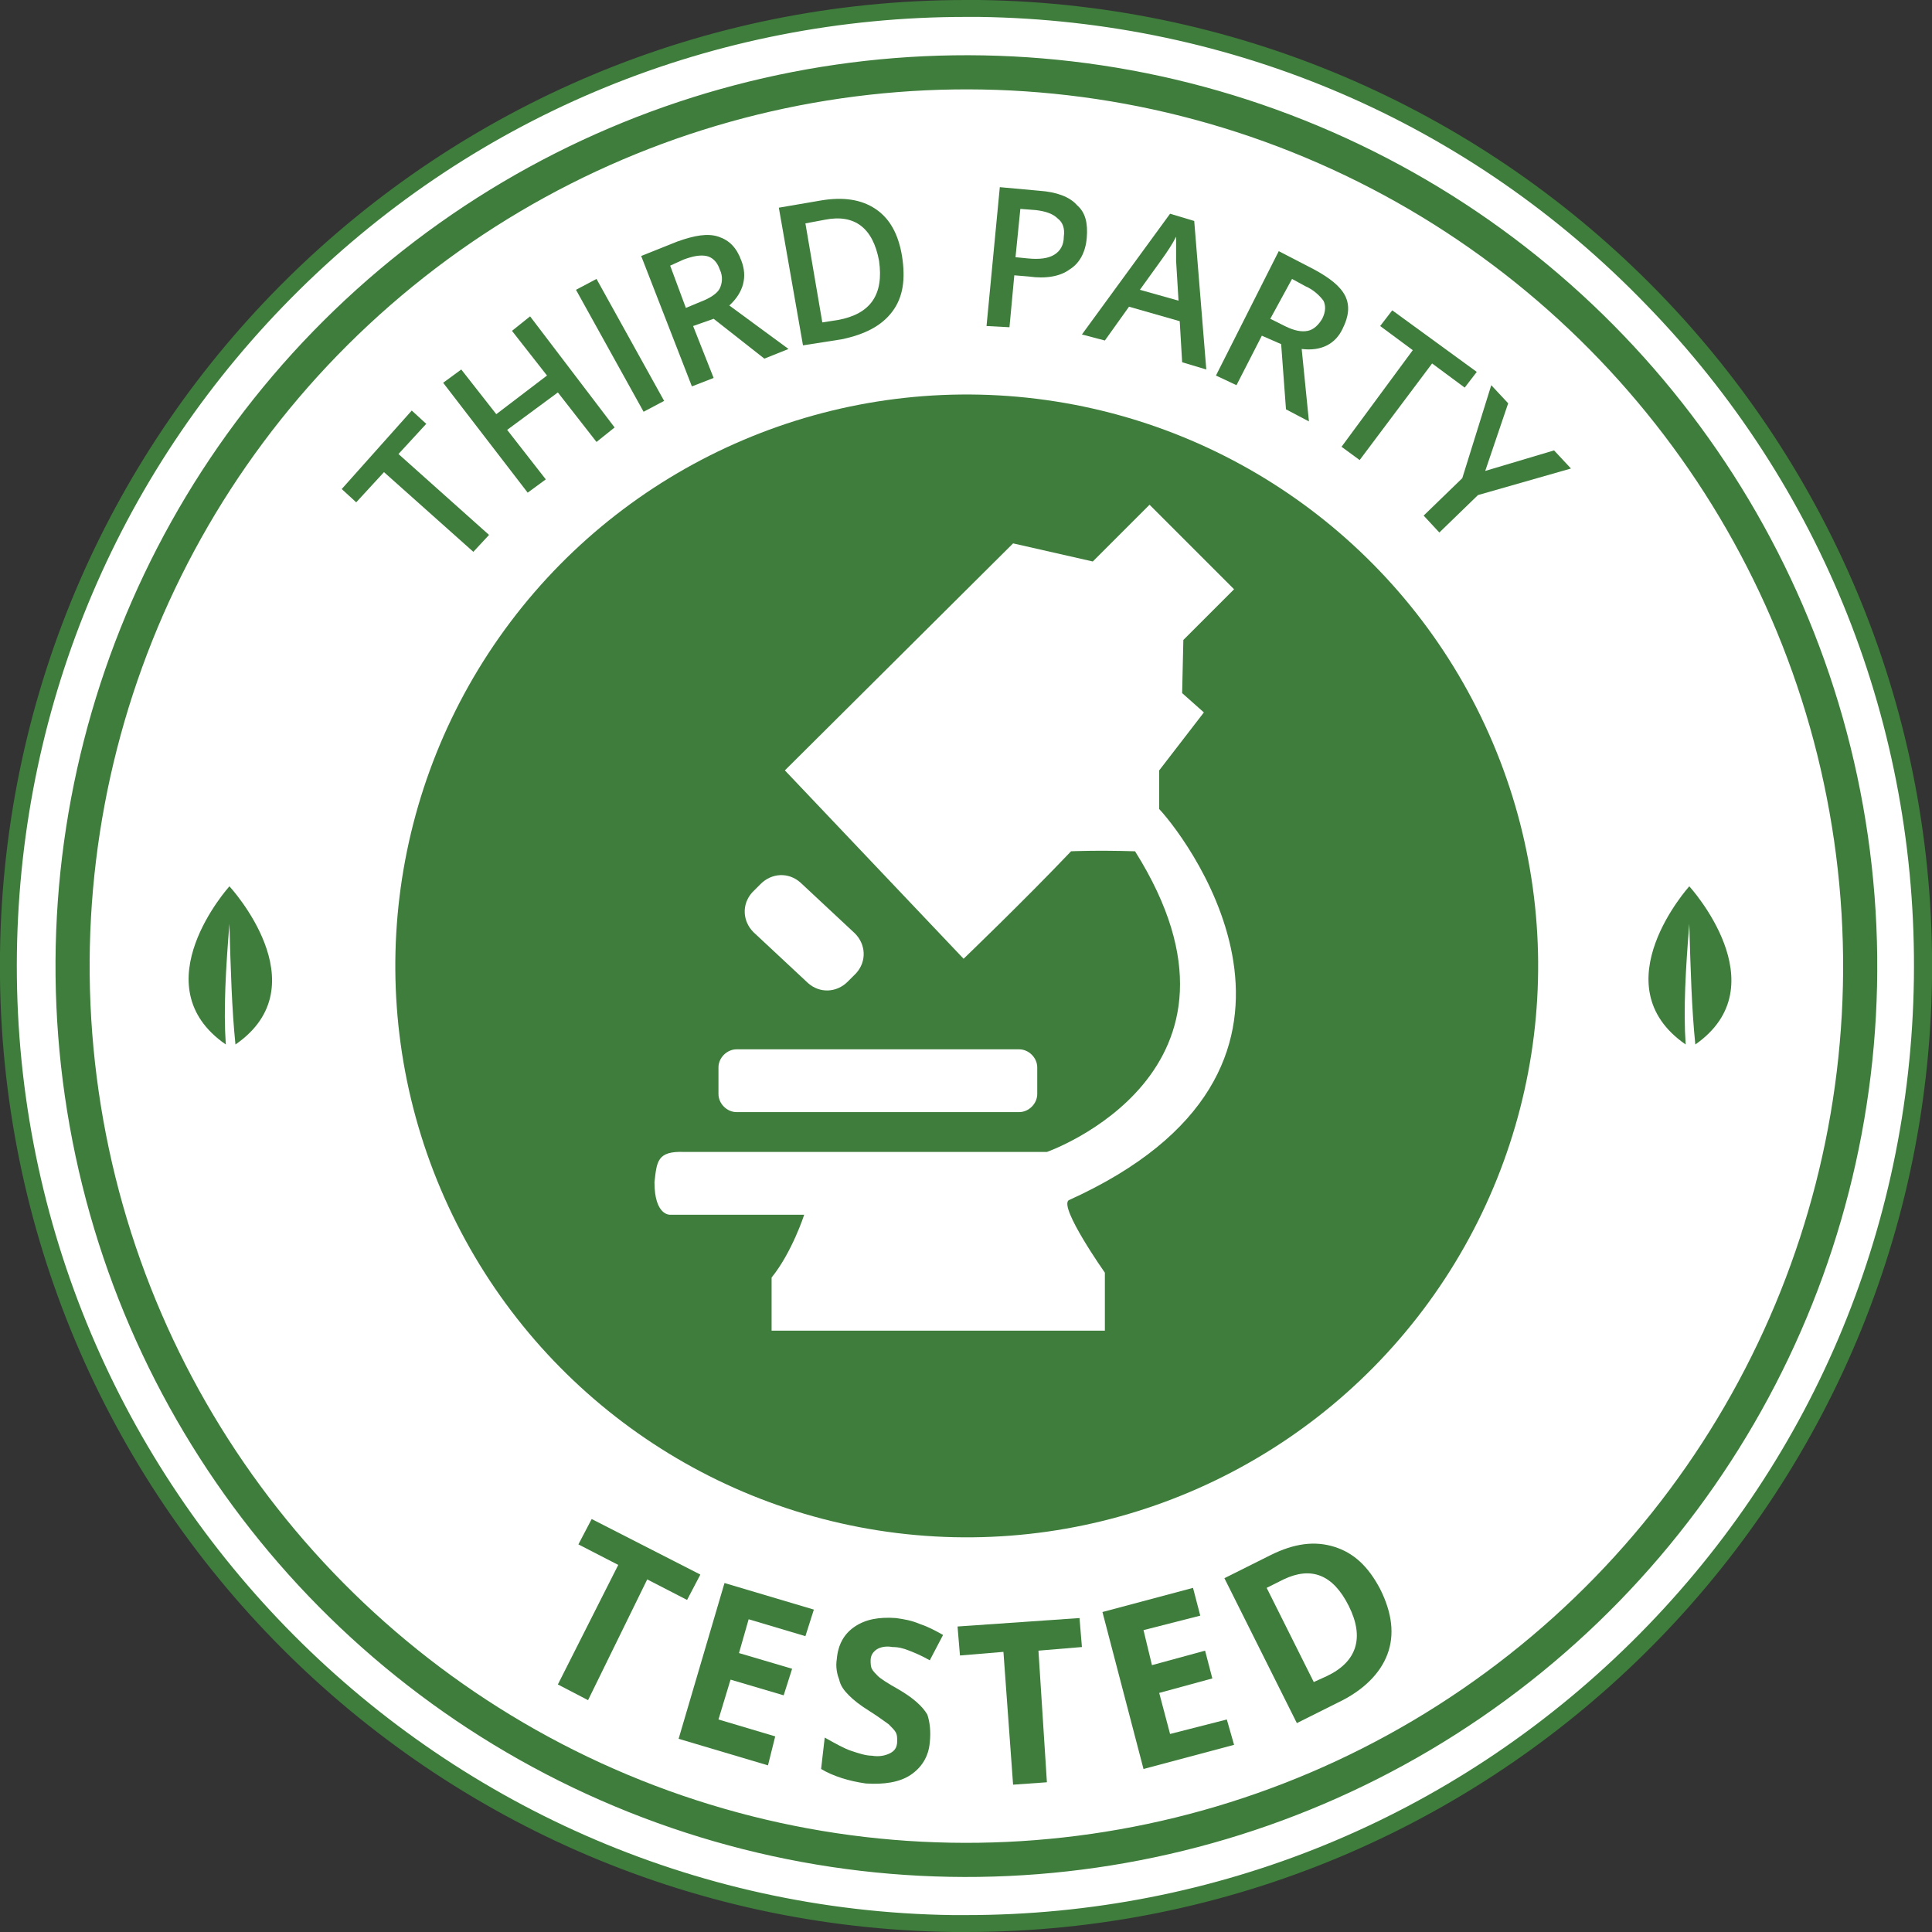
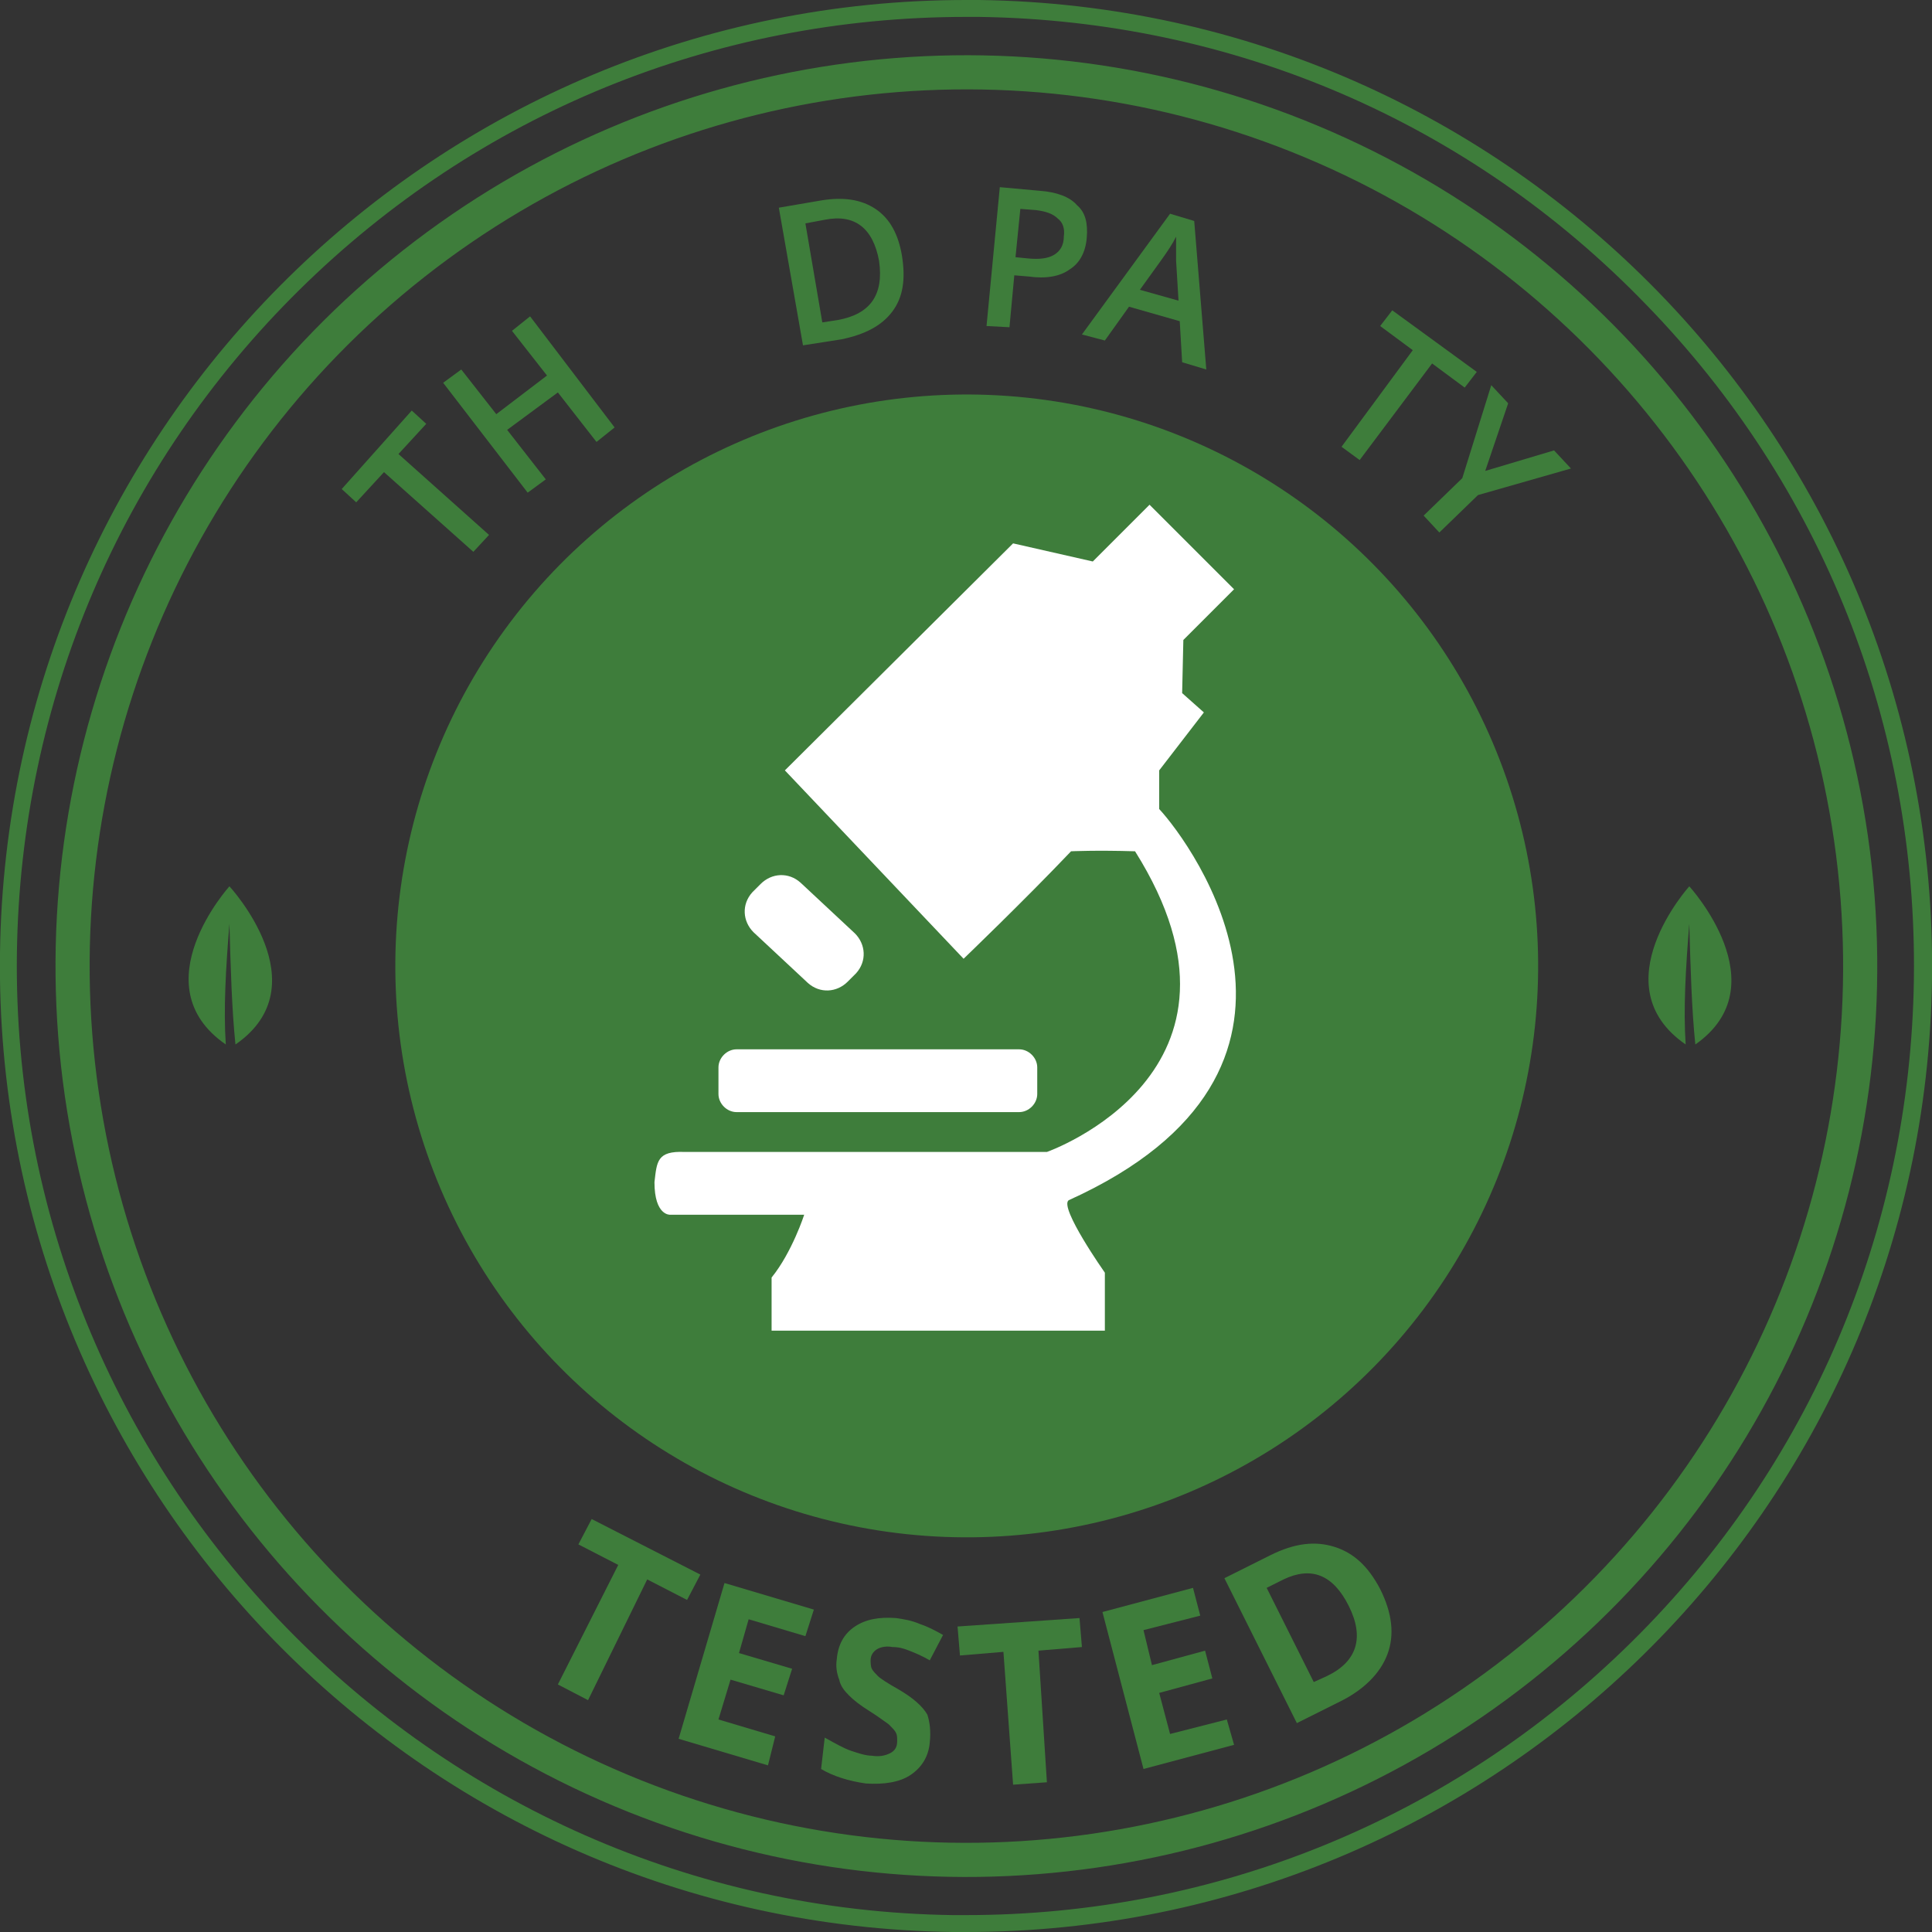
<svg xmlns="http://www.w3.org/2000/svg" xml:space="preserve" style="enable-background:new 0 0 160 160;" viewBox="0 0 160 160" height="160px" width="160px" y="0px" x="0px" id="Layer_1" version="1.1">
  <rect x="0" y="0" width="160" height="160" fill="#333333" stroke="none" />
  <style type="text/css">
	.st0{fill:#652D8C;}
	.st1{clip-path:url(#SVGID_2_);}
	.st2{opacity:0.97;fill:url(#SVGID_3_);}
	.st3{opacity:0.97;fill:url(#SVGID_4_);}
	.st4{opacity:0.97;fill:url(#SVGID_5_);}
	.st5{opacity:0.97;fill:url(#SVGID_6_);}
	.st6{opacity:0.97;fill:url(#SVGID_7_);}
	.st7{fill:none;stroke:#333333;stroke-width:13.734;stroke-miterlimit:10;}
	.st8{fill:#333333;}
	.st9{clip-path:url(#SVGID_9_);}
	.st10{opacity:0.97;fill:url(#SVGID_10_);}
	.st11{opacity:0.97;fill:url(#SVGID_11_);}
	.st12{opacity:0.97;fill:url(#SVGID_12_);}
	.st13{opacity:0.97;fill:url(#SVGID_13_);}
	.st14{opacity:0.97;fill:url(#SVGID_14_);}
	.st15{opacity:0.97;fill:url(#SVGID_15_);}
	.st16{opacity:0.97;fill:url(#SVGID_16_);}
	.st17{opacity:0.97;fill:url(#SVGID_17_);}
	.st18{opacity:0.97;fill:url(#SVGID_18_);}
	.st19{fill:url(#SVGID_21_);}
	.st20{fill:#A24324;}
	.st21{fill:#3E7D3B;}
	.st22{fill:url(#SVGID_22_);}
	.st23{fill:url(#SVGID_23_);}
	.st24{opacity:0.98;fill:#652D8C;}
	.st25{fill:#FFFFFF;}
	.st26{fill:#FFFFFF;stroke:#FFFFFF;stroke-width:2;stroke-miterlimit:10;}
	.st27{fill:none;stroke:#3E7D3B;stroke-width:2.826;stroke-miterlimit:10;}
</style>
  <g>
    <g>
-       <path d="M78.9,159.3c-43.7-0.6-78.8-36.7-78.2-80.4c0.3-21,8.7-40.6,23.6-55.4C39.3,8.8,59,0.7,80,0.7    c0.4,0,0.7,0,1.1,0c43.7,0.6,78.8,36.7,78.2,80.4c-0.3,21-8.7,40.6-23.6,55.4c-14.9,14.7-34.7,22.8-55.6,22.8    C79.6,159.3,79.3,159.3,78.9,159.3z" class="st25" />
      <path d="M80,0v1.4c0.4,0,0.7,0,1.1,0c21,0.3,40.6,8.7,55.2,23.8c14.6,15,22.5,34.9,22.2,55.9    c-0.3,20.8-8.6,40.3-23.4,54.9c-14.8,14.6-34.4,22.6-55.1,22.6c-0.4,0-0.7,0-1.1,0C35.6,158,0.8,122.2,1.4,78.9    C1.7,58.1,10,38.6,24.8,24C39.6,9.4,59.2,1.4,80,1.4L80,0 M80,0C36.3,0,0.6,35.1,0,78.9c-0.6,44.2,34.7,80.5,78.9,81.1    c0.4,0,0.8,0,1.1,0c43.7,0,79.4-35.1,80-78.9C160.6,36.9,125.3,0.6,81.1,0C80.7,0,80.4,0,80,0L80,0z" class="st21" />
    </g>
    <ellipse ry="74" rx="74" cy="80" cx="80" class="st27" transform="matrix(0.99 -0.143 0.143 0.99 -10.608 12.249)" />
    <ellipse ry="47.3" rx="47.3" cy="80" cx="80" class="st21" transform="matrix(0.122 -0.993 0.993 0.122 -9.139 149.673)" />
    <g>
      <path d="M65,63.8L83.9,45l6.6,1.5l4.7-4.7l7,7L98,53l-0.1,4.4l1.8,1.6L96,63.8l0,3.2c2.7,2.9,16.4,21.6-7.5,32.4    c-0.8,0.6,3,6,3,6c0,2.4,0,4.8,0,4.8H63.9v-4.4c1.7-2.1,2.7-5.2,2.7-5.2c-3.9,0-11.1,0-11.1,0s-1.3,0.1-1.3-2.7    c0.2-1.7,0.2-2.6,2.5-2.5c2.3,0,30,0,30,0s18.8-6.6,7.3-24.9c-3.2-0.1-5.3,0-5.3,0c-3.9,4.1-8.9,8.9-8.9,8.9L65,63.8z" class="st25" />
      <path d="M84.4,92.1H61c-0.8,0-1.5-0.7-1.5-1.5v-2.2c0-0.8,0.7-1.5,1.5-1.5h23.4c0.8,0,1.5,0.7,1.5,1.5v2.2    C85.9,91.4,85.2,92.1,84.4,92.1z" class="st25" />
      <path d="M66.9,81.4l-4.5-4.2c-0.9-0.9-1-2.3-0.1-3.3l0.7-0.7c0.9-0.9,2.3-1,3.3-0.1l4.5,4.2c0.9,0.9,1,2.3,0.1,3.3    l-0.7,0.7C69.3,82.2,67.9,82.3,66.9,81.4z" class="st25" />
    </g>
    <g>
      <path d="M40.5,44.3l-1.3,1.4l-7.4-6.6l-2.3,2.5l-1.2-1.1l5.8-6.5l1.2,1.1l-2.3,2.5L40.5,44.3z" class="st21" />
      <path d="M50.9,35.4l-1.5,1.2l-3.2-4.1L42,35.6l3.2,4.1l-1.5,1.1l-7-9.1l1.5-1.1l2.9,3.7l4.2-3.2l-2.9-3.7l1.5-1.2    L50.9,35.4z" class="st21" />
-       <path d="M53.3,34.1L47.7,24l1.7-0.9l5.6,10.1L53.3,34.1z" class="st21" />
-       <path d="M57.4,27l1.7,4.3l-1.8,0.7l-4.2-10.8l3-1.2c1.4-0.5,2.5-0.7,3.4-0.4c0.9,0.3,1.5,0.9,1.9,2    c0.5,1.3,0.2,2.6-1,3.7l4.9,3.6l-2,0.8l-4.2-3.3L57.4,27z M56.8,25.5L58,25c0.8-0.3,1.4-0.7,1.6-1.1c0.2-0.4,0.3-1,0-1.6    c-0.2-0.6-0.6-1-1.1-1.1c-0.5-0.1-1.1,0-1.9,0.3L55.5,22L56.8,25.5z" class="st21" />
      <path d="M74.7,21.2c0.3,1.9,0.1,3.4-0.8,4.6s-2.3,1.9-4.2,2.3l-3.2,0.5l-2-11.4l3.5-0.6c1.8-0.3,3.3-0.1,4.5,0.7    C73.7,18.1,74.4,19.4,74.7,21.2z M72.8,21.6c-0.5-2.7-2-3.9-4.5-3.4l-1.6,0.3l1.4,8.2l1.3-0.2C72.1,26,73.2,24.4,72.8,21.6z" class="st21" />
      <path d="M90,19.7c-0.1,1.2-0.6,2.1-1.4,2.6c-0.8,0.6-2,0.8-3.4,0.6L84,22.8l-0.4,4.3L81.7,27l1.1-11.5l3.3,0.3    c1.4,0.1,2.5,0.5,3.1,1.2C89.9,17.6,90.1,18.5,90,19.7z M84.1,21.3l1,0.1c1,0.1,1.7,0,2.2-0.3c0.5-0.3,0.8-0.8,0.8-1.5    c0.1-0.7-0.1-1.2-0.5-1.5c-0.4-0.4-1-0.6-1.8-0.7l-1.3-0.1L84.1,21.3z" class="st21" />
      <path d="M97.9,30l-0.2-3.4l-4.2-1.2l-2,2.8l-1.9-0.5l7.3-10l2,0.6l1,12.3L97.9,30z M97.6,24.9l-0.2-3.3    c0-0.2,0-0.6,0-1c0-0.5,0-0.8,0-1c-0.3,0.6-0.7,1.2-1.2,1.9L94.4,24L97.6,24.9z" class="st21" />
-       <path d="M104.5,27.8l-2.1,4.1l-1.7-0.8l5.2-10.3l2.9,1.5c1.3,0.7,2.2,1.4,2.6,2.2c0.4,0.8,0.3,1.7-0.2,2.7    c-0.6,1.3-1.8,1.9-3.4,1.7l0.6,6l-1.9-1l-0.4-5.4L104.5,27.8z M105.2,26.4l1.2,0.6c0.8,0.4,1.4,0.5,1.9,0.4c0.5-0.1,0.9-0.5,1.2-1    c0.3-0.6,0.3-1.1,0.1-1.5c-0.3-0.4-0.8-0.9-1.5-1.2l-1.1-0.6L105.2,26.4z" class="st21" />
      <path d="M112.6,38.1l-1.5-1.1l5.9-8l-2.7-2l1-1.3l7,5.1l-1,1.3l-2.7-2L112.6,38.1z" class="st21" />
      <path d="M123,39l5.7-1.7l1.4,1.5l-7.7,2.2l-3.2,3.1l-1.3-1.4l3.2-3.1l2.4-7.7l1.4,1.5L123,39z" class="st21" />
    </g>
    <g>
      <path d="M48.7,140.8l-2.5-1.3l5-9.9l-3.3-1.7l1.1-2.1l9,4.6l-1.1,2.1l-3.3-1.7L48.7,140.8z" class="st21" />
      <path d="M63.6,146.2l-7.4-2.2l3.8-12.9l7.4,2.2l-0.7,2.2l-4.7-1.4l-0.8,2.8l4.4,1.3l-0.7,2.2l-4.4-1.3l-1,3.3    l4.7,1.4L63.6,146.2z" class="st21" />
      <path d="M77,144.3c-0.1,1.2-0.7,2.1-1.6,2.7c-0.9,0.6-2.2,0.8-3.7,0.7c-1.4-0.2-2.7-0.6-3.7-1.2l0.3-2.6    c0.9,0.5,1.6,0.9,2.2,1.1c0.6,0.2,1.2,0.4,1.7,0.4c0.6,0.1,1.1,0,1.5-0.2s0.6-0.5,0.6-1c0-0.3,0-0.5-0.1-0.7s-0.3-0.4-0.6-0.7    c-0.3-0.2-0.8-0.6-1.6-1.1c-0.8-0.5-1.3-0.9-1.7-1.3c-0.4-0.4-0.7-0.8-0.8-1.3c-0.2-0.5-0.3-1.1-0.2-1.7c0.1-1.2,0.6-2.1,1.5-2.7    c0.9-0.6,2-0.8,3.4-0.7c0.7,0.1,1.3,0.2,2,0.5c0.6,0.2,1.2,0.5,1.9,0.9l-1.1,2.1c-0.7-0.4-1.2-0.6-1.7-0.8    c-0.5-0.2-0.9-0.3-1.4-0.3c-0.5-0.1-1,0-1.3,0.2c-0.3,0.2-0.5,0.5-0.5,0.9c0,0.2,0,0.5,0.1,0.7c0.1,0.2,0.3,0.4,0.5,0.6    c0.2,0.2,0.8,0.6,1.7,1.1c1.2,0.7,2,1.4,2.4,2.1C77,142.6,77.1,143.4,77,144.3z" class="st21" />
      <path d="M86.7,147.6l-2.8,0.2l-0.8-11l-3.6,0.3l-0.2-2.4l10.1-0.7l0.2,2.4l-3.6,0.3L86.7,147.6z" class="st21" />
      <path d="M102.2,144.5l-7.5,2l-3.4-13l7.5-2l0.6,2.3l-4.7,1.2l0.7,2.9l4.4-1.2l0.6,2.3l-4.4,1.2l0.9,3.4l4.7-1.2    L102.2,144.5z" class="st21" />
      <path d="M114.3,131.6c1,2,1.2,3.8,0.6,5.4c-0.6,1.6-2,3-4.1,4l-3.4,1.7l-6-12l3.8-1.9c2-1,3.7-1.2,5.3-0.7    C112.1,128.6,113.3,129.7,114.3,131.6z M111.7,133c-1.3-2.6-3.1-3.3-5.4-2.2l-1.4,0.7l3.9,7.8l1.1-0.5    C112.4,137.6,113,135.6,111.7,133z" class="st21" />
    </g>
    <path d="M19,73.4c0,0-7.4,8.2-0.3,13.1c-0.2-2.9,0-6.3,0.3-10c0.1,3.7,0.2,7.1,0.5,10C26.6,81.6,19,73.4,19,73.4z" class="st21" />
    <path d="M139.9,73.4c0,0-7.4,8.2-0.3,13.1c-0.2-2.9,0-6.3,0.3-10c0.1,3.7,0.2,7.1,0.5,10   C147.4,81.6,139.9,73.4,139.9,73.4z" class="st21" />
  </g>
</svg>